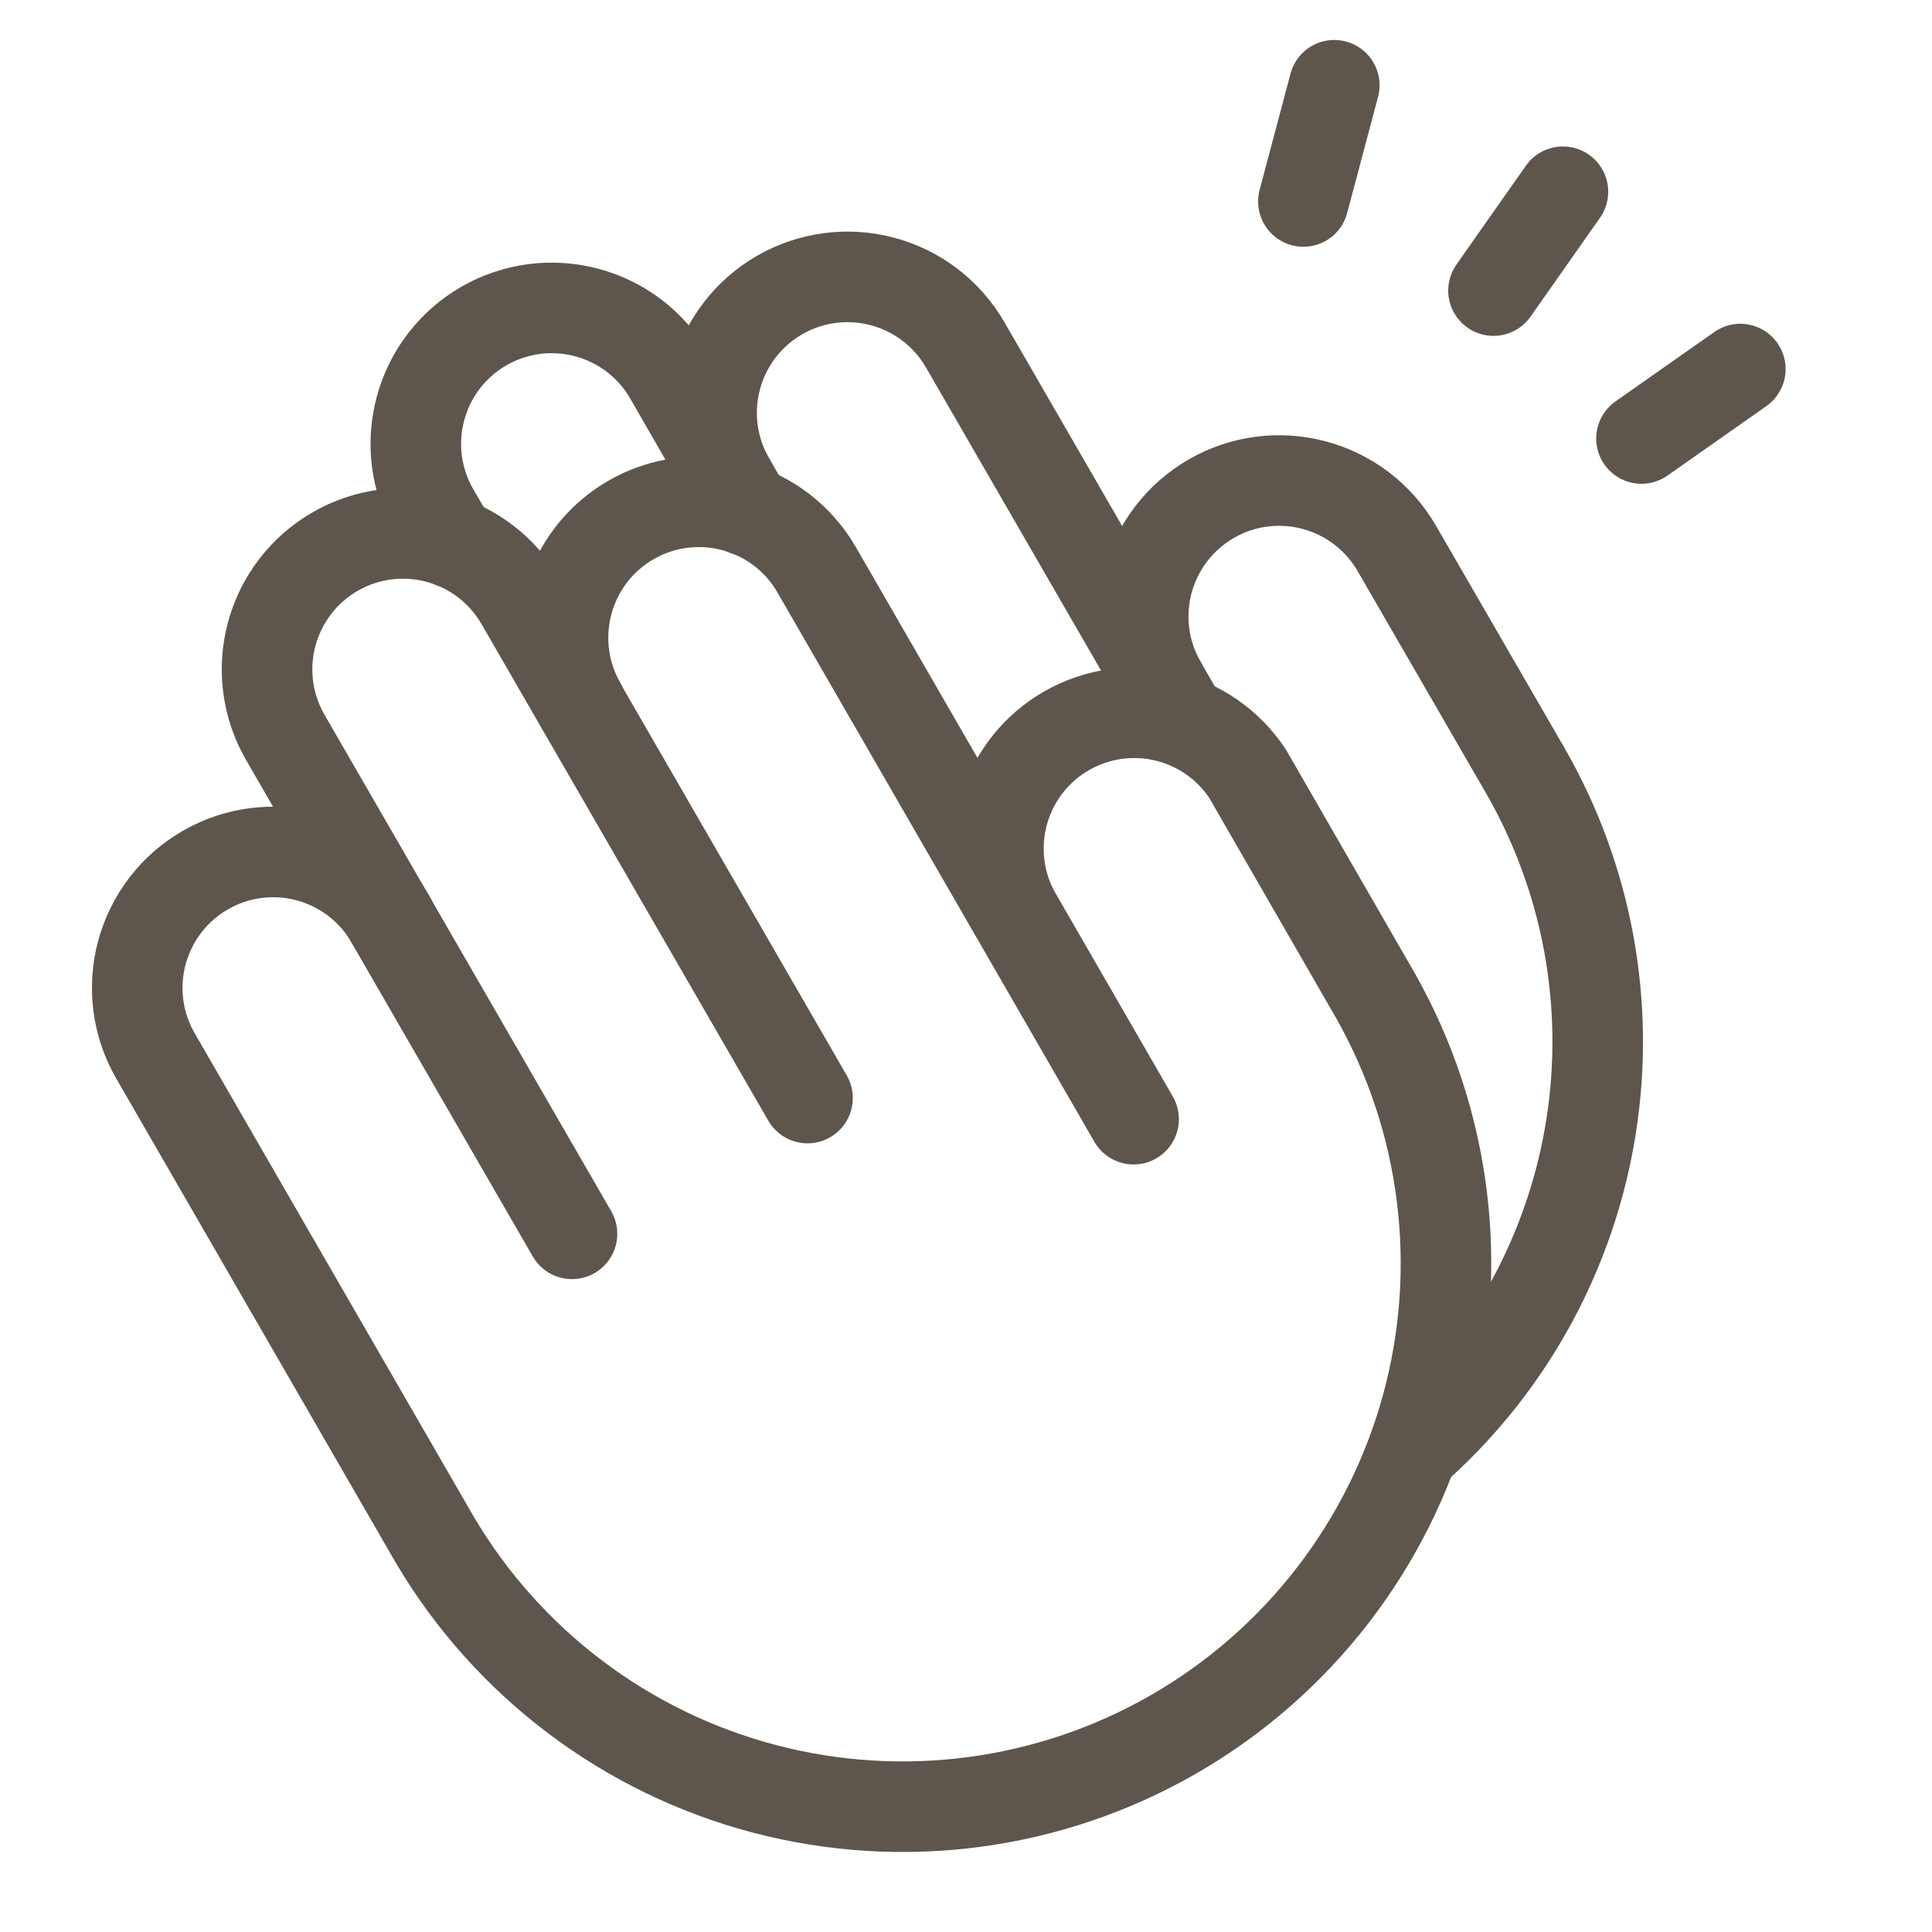
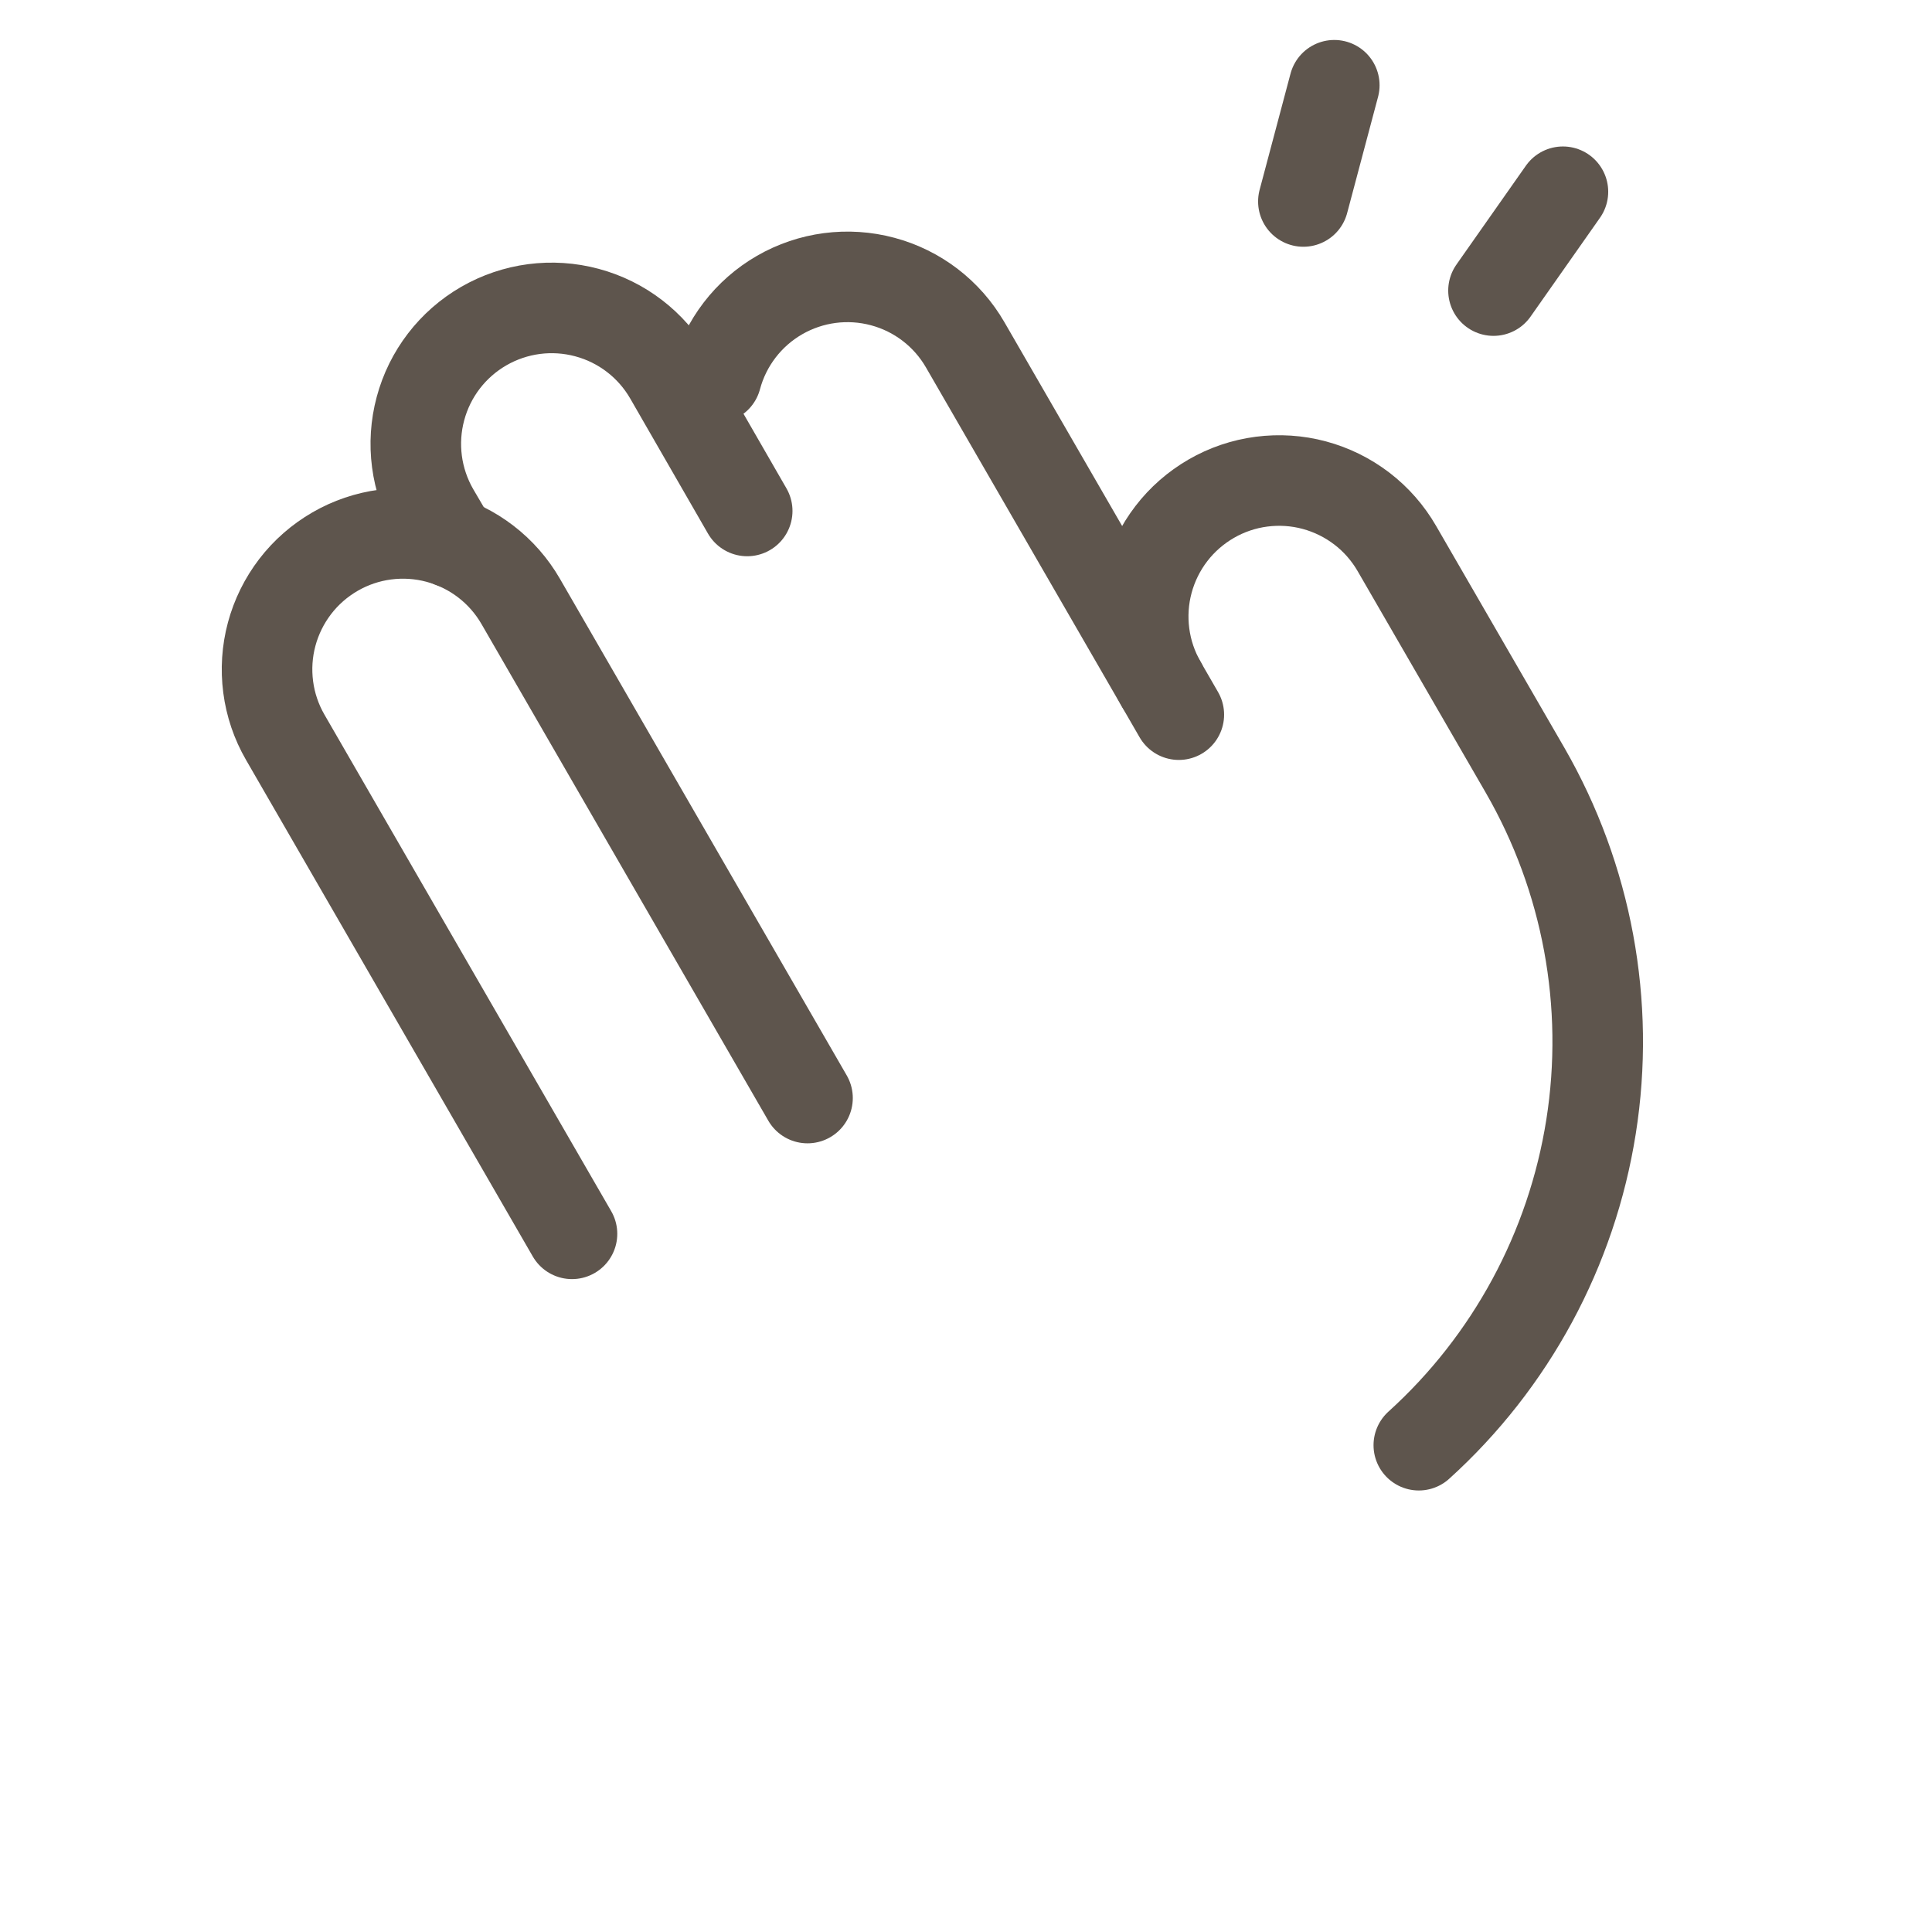
<svg xmlns="http://www.w3.org/2000/svg" fill="none" height="32" viewBox="0 0 32 32" width="32">
  <g stroke="#5e554d" stroke-linecap="round" stroke-linejoin="round" stroke-width="1.5">
-     <path d="m6.475 15.238c-.148-.256-.344-.481-.579-.661-.234-.18-.502-.312-.788-.389s-.583-.096-.876-.058c-.293.038-.576.134-.832.282-.256.148-.481.344-.661.579s-.312.502-.389.788c-.077.285-.096.583-.058.876.038.293.134.576.282.832l4.625 8.012c1.206 2.043 3.169 3.527 5.463 4.13 2.294.603 4.733.276 6.788-.91 2.054-1.186 3.557-3.135 4.182-5.423.625-2.288.321-4.731-.845-6.796l-2.125-3.688c-.317-.478-.804-.816-1.362-.947-.558-.131-1.145-.044-1.641.243-.496.287-.864.752-1.028 1.302-.164.549-.113 1.14.143 1.653" />
    <path d="m13.375 18.187-4.75-8.225c-.148-.256-.344-.481-.579-.661-.234-.18-.502-.312-.788-.389-.286-.077-.583-.096-.876-.058-.293.038-.576.134-.832.282-.256.148-.481.344-.661.579s-.312.502-.389.788c-.077.286-.096.583-.058.876.038.293.134.576.282.832l4.75 8.225" />
-     <path d="m18.776 18.537-5.25-9.1c-.298-.517-.79-.895-1.367-1.049-.577-.155-1.191-.074-1.708.224-.517.298-.895.79-1.049 1.367-.155.577-.074 1.191.224 1.708" />
    <path d="m12.376 8.463-1.288-2.237c-.298-.517-.79-.895-1.367-1.049-.577-.155-1.191-.074-1.708.224-.517.298-.895.79-1.049 1.367-.155.577-.074 1.191.224 1.708l.3.512" />
    <path d="m23.5 23.937c1.526-1.381 2.532-3.244 2.853-5.277.321-2.033-.064-4.115-1.091-5.899l-2.125-3.675c-.148-.256-.344-.481-.579-.661s-.502-.312-.788-.389c-.285-.077-.583-.096-.876-.058-.293.038-.576.134-.832.282-.256.148-.481.344-.661.579-.18.234-.312.502-.389.788s-.096.583-.058.876.134.576.282.832" />
-     <path d="m19.525 11.837-3.538-6.125c-.298-.517-.79-.895-1.367-1.049-.577-.155-1.191-.074-1.708.224s-.895.79-1.049 1.367c-.155.577-.074 1.191.224 1.708" />
+     <path d="m19.525 11.837-3.538-6.125c-.298-.517-.79-.895-1.367-1.049-.577-.155-1.191-.074-1.708.224s-.895.79-1.049 1.367" />
    <path d="m22.1 1.412-.512 1.925" />
    <path d="m25.887 3.176-1.15 1.637" />
-     <path d="m28.825 6.113-1.637 1.15" />
  </g>
</svg>